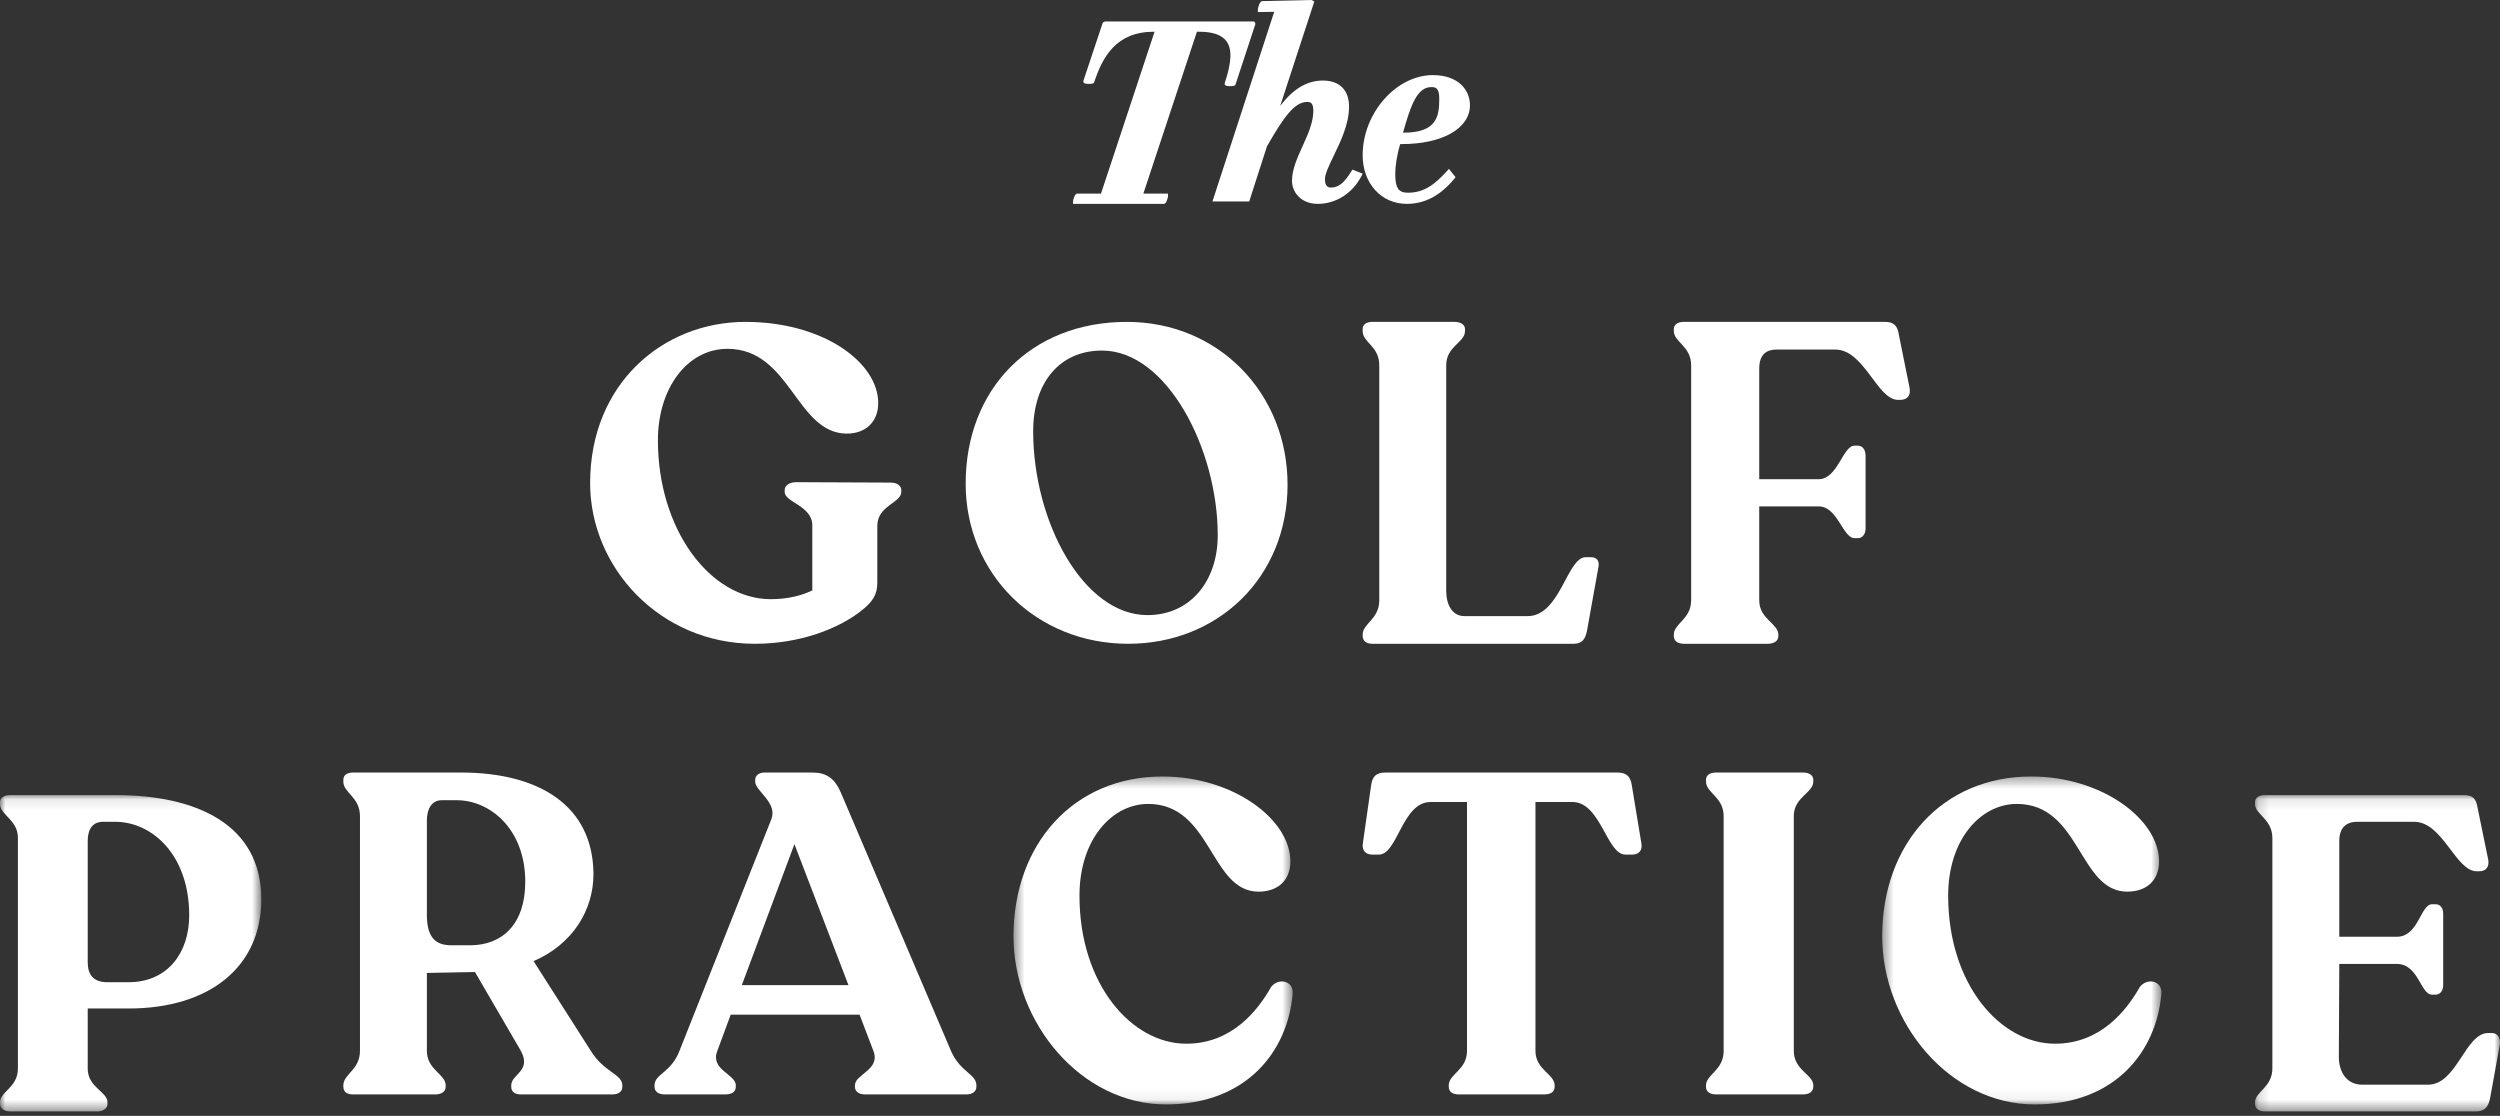
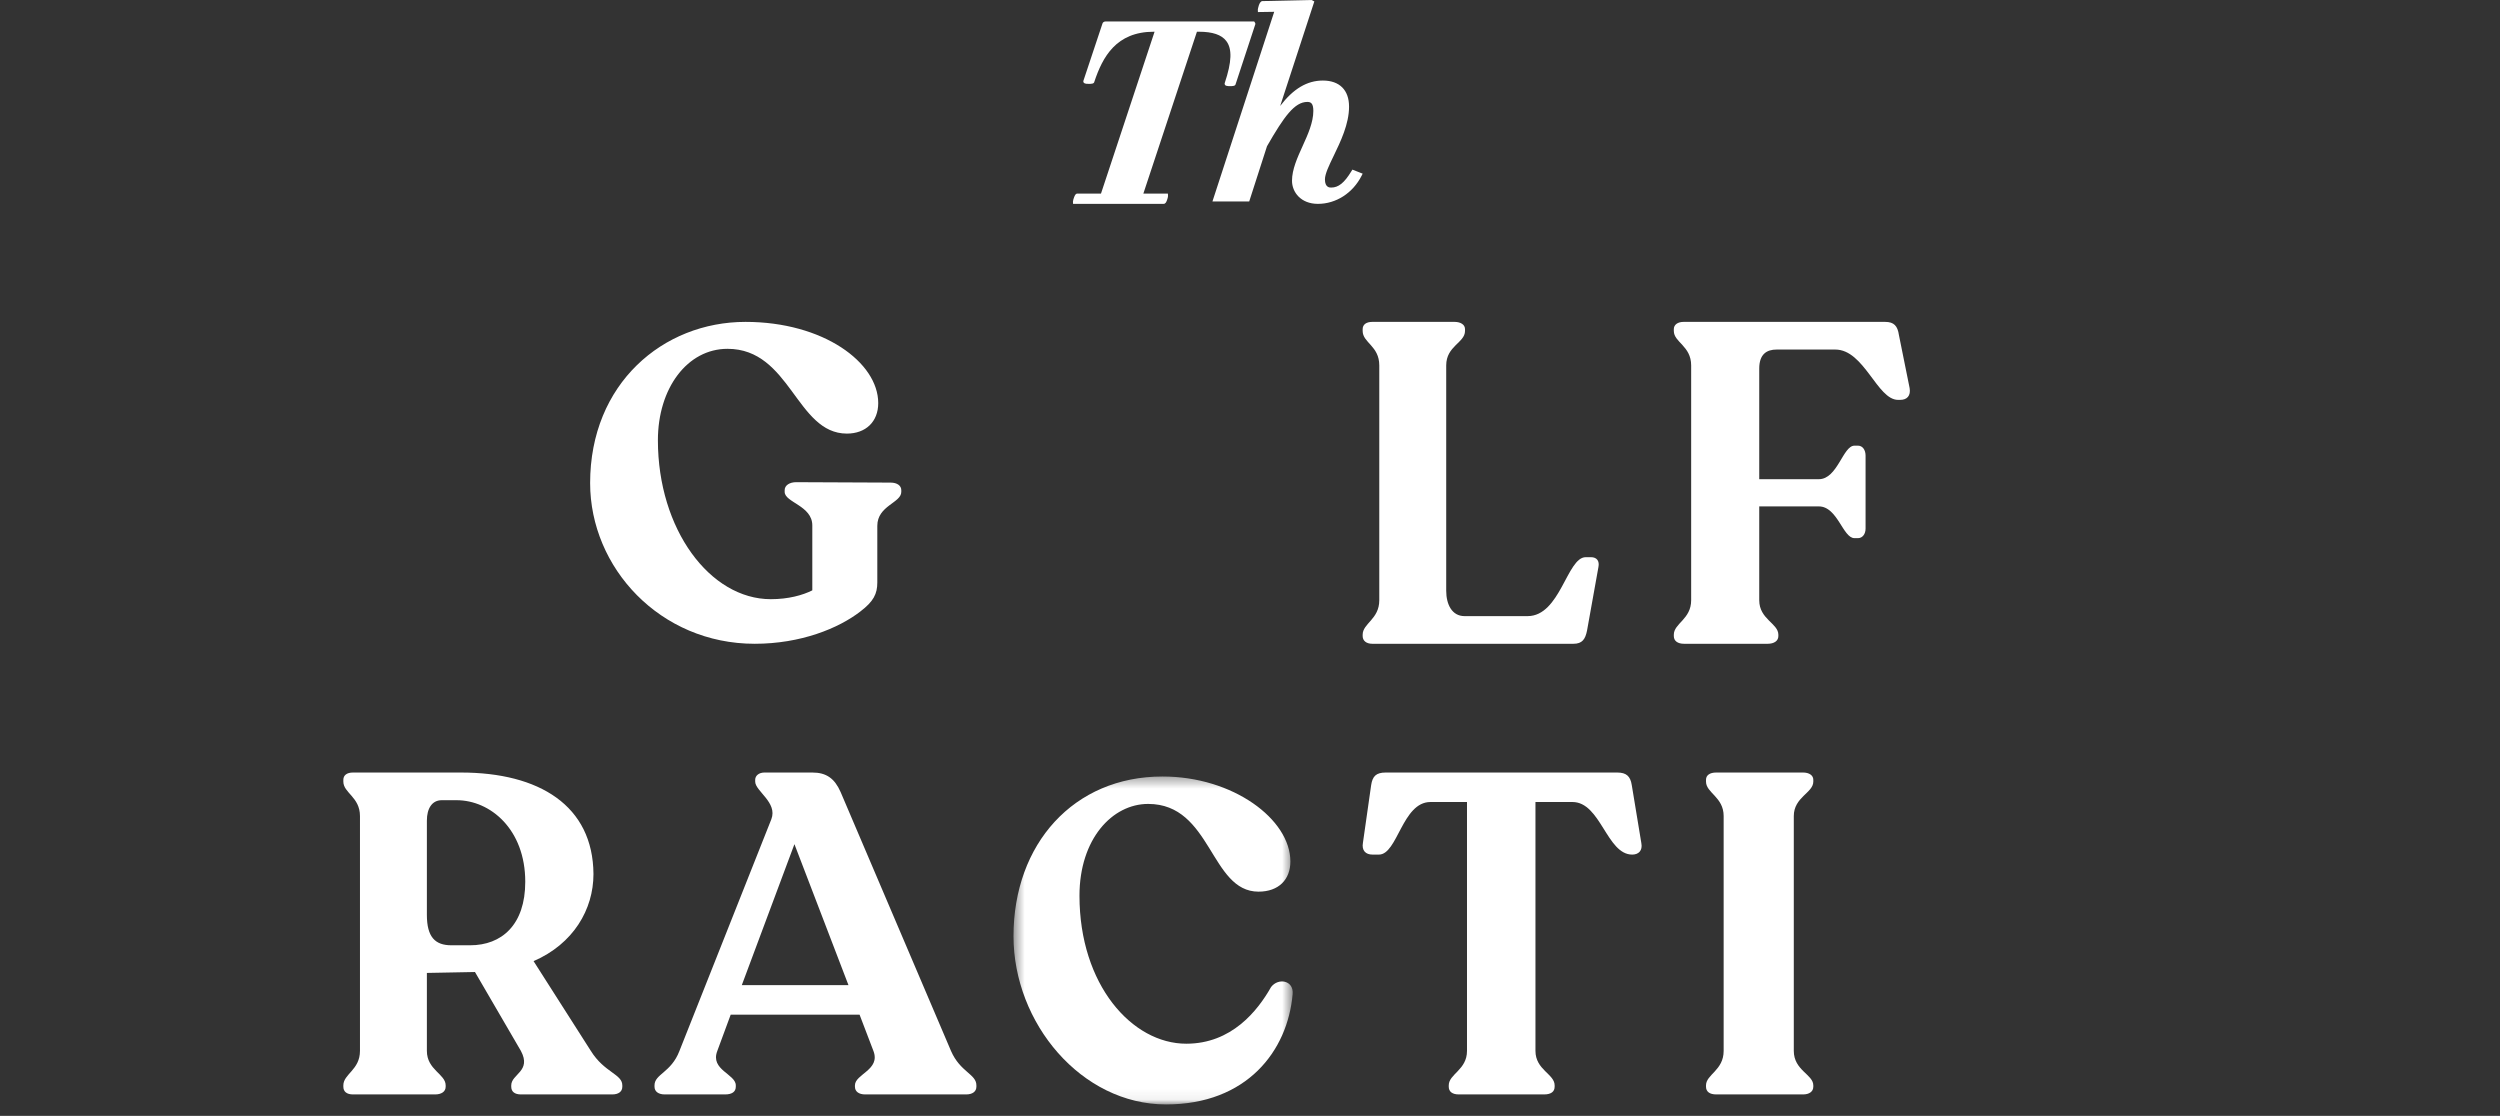
<svg xmlns="http://www.w3.org/2000/svg" xmlns:xlink="http://www.w3.org/1999/xlink" width="233px" height="104px" viewBox="0 0 233 104" version="1.1">
  <rect x="0" y="0" width="233" height="104" fill="#333333" stroke="none" />
  <title>TGP_Logotype_White</title>
  <desc>Created with Sketch.</desc>
  <defs>
-     <polygon id="path-1" points="0 0.1 24.354 0.1 24.354 29.585 0 29.585" />
    <polygon id="path-3" points="0.458 0.369 26.481 0.369 26.481 30.933 0.458 30.933" />
    <polygon id="path-5" points="0.421 0.369 26.444 0.369 26.444 30.933 0.421 30.933" />
-     <polygon id="path-7" points="0.165 0.1 23 0.1 23 29.585 0.165 29.585" />
  </defs>
  <g id="Symbols" stroke="none" stroke-width="1" fill="none" fill-rule="evenodd">
    <g id="Footer/comp/photo" transform="translate(-165, -264)">
      <g id="TGP_Logotype_White" transform="translate(165, 264)">
        <path d="M55,45.021 C55,35.761 61.788,30 69.479,30 C76.74,30 81.851,33.786 81.851,37.571 C81.851,39.3 80.691,40.411 78.93,40.411 C74.205,40.411 73.688,32.51 67.803,32.51 C64.066,32.51 61.316,36.173 61.316,41.028 C61.316,49.341 66.171,55.844 71.842,55.844 C73.475,55.844 74.806,55.474 75.707,55.021 L75.707,48.972 C75.707,47.119 73.131,46.831 73.131,45.844 L73.131,45.679 C73.131,45.226 73.603,44.939 74.205,44.939 L83.011,44.979 C83.614,44.979 84,45.267 84,45.679 L84,45.844 C84,46.873 81.765,47.119 81.765,49.012 L81.765,54.279 C81.765,55.35 81.422,56.049 80.176,56.997 C78.156,58.559 74.635,60 70.338,60 C61.53,60 55,52.922 55,45.021" id="Fill-1" fill="#FFFFFF" />
-         <path d="M113.494,49.891 C113.494,41.837 108.743,32.672 102.71,32.672 C98.773,32.672 96.292,35.631 96.292,40.192 C96.292,48.616 100.955,57.328 106.948,57.328 C110.927,57.328 113.494,54.165 113.494,49.891 M90,45.082 C90,36.248 96.077,30 105.022,30 C113.622,30 120,36.699 120,45.165 C120,53.836 113.494,60 105.15,60 C96.548,60 90,53.467 90,45.082" id="Fill-3" fill="#FFFFFF" />
        <path d="M127,59.282 L127,59.154 C127,58.098 128.549,57.718 128.549,55.943 L128.549,34.056 C128.549,32.24 127,31.944 127,30.845 L127,30.677 C127,30.254 127.326,30 127.898,30 L135.561,30 C136.132,30 136.539,30.254 136.539,30.677 L136.539,30.845 C136.539,31.944 134.787,32.24 134.787,34.056 L134.787,55.057 C134.787,56.323 135.316,57.423 136.499,57.423 L142.368,57.423 C145.425,57.423 146.037,51.93 147.789,51.93 L148.278,51.93 C148.809,51.93 149.094,52.267 148.972,52.86 L147.911,58.775 C147.749,59.577 147.464,60 146.648,60 L127.898,60 C127.326,60 127,59.704 127,59.282" id="Fill-5" fill="#FFFFFF" />
        <path d="M156,59.282 L156,59.154 C156,58.098 157.616,57.718 157.616,55.943 L157.616,34.056 C157.616,32.24 156,31.902 156,30.845 L156,30.677 C156,30.254 156.372,30 156.912,30 L175.696,30 C176.525,30 176.857,30.381 176.98,31.226 L177.977,36.169 C178.1,36.888 177.727,37.268 177.105,37.268 L176.898,37.268 C174.949,37.268 173.746,32.578 171.05,32.578 L165.578,32.578 C164.666,32.578 163.961,33.001 163.961,34.353 L163.961,44.661 L169.516,44.661 C171.258,44.661 171.757,41.536 172.834,41.536 L173.166,41.536 C173.581,41.536 173.871,41.916 173.871,42.466 L173.871,49.268 C173.871,49.774 173.581,50.155 173.166,50.155 L172.834,50.155 C171.757,50.155 171.258,47.197 169.516,47.197 L163.961,47.197 L163.961,55.943 C163.961,57.718 165.743,58.098 165.743,59.154 L165.743,59.282 C165.743,59.745 165.33,60 164.749,60 L156.954,60 C156.372,60 156,59.745 156,59.282" id="Fill-7" fill="#FFFFFF" />
        <g id="Group-11" transform="translate(0, 74)">
          <mask id="mask-2" fill="white">
            <use xlink:href="#path-1" />
          </mask>
          <g id="Clip-10" />
          <path d="M11.984,17.542 C15.623,17.542 17.635,14.802 17.635,11.313 C17.635,5.666 14.166,2.592 10.743,2.592 L9.587,2.592 C8.688,2.592 8.175,3.215 8.175,4.379 L8.175,15.673 C8.175,16.836 8.688,17.542 10.015,17.542 L11.984,17.542 Z M-0,28.879 L-0,28.713 C-0,27.758 1.669,27.342 1.669,25.598 L1.669,4.086 C1.669,2.385 -0,1.969 -0,0.931 L-0,0.765 C-0,0.35 0.385,0.1 0.985,0.1 L10.743,0.1 C18.319,0.1 24.354,2.842 24.354,9.817 C24.354,16.088 19.56,19.992 11.984,19.992 L8.175,19.992 L8.175,25.598 C8.175,27.342 10.015,27.758 10.015,28.713 L10.015,28.879 C10.015,29.294 9.631,29.585 9.031,29.585 L0.985,29.585 C0.385,29.585 -0,29.294 -0,28.879 L-0,28.879 Z" id="Fill-9" fill="#FFFFFF" mask="url(#mask-2)" />
        </g>
        <path d="M43.819,88.1 C46.753,88.1 48.954,86.198 48.954,82.184 C48.954,77.283 45.693,74.579 42.555,74.579 L41.17,74.579 C40.273,74.579 39.785,75.338 39.785,76.479 L39.785,85.269 C39.785,87.338 40.558,88.1 42.066,88.1 L43.819,88.1 Z M58,101.155 L58,101.282 C58,101.746 57.634,102 57.064,102 L48.547,102 C47.975,102 47.648,101.746 47.648,101.282 L47.648,101.155 C47.648,100.098 49.564,99.846 48.547,97.944 L44.267,90.592 L39.785,90.677 L39.785,97.944 C39.785,99.718 41.536,100.098 41.536,101.155 L41.536,101.282 C41.536,101.746 41.13,102 40.558,102 L32.898,102 C32.326,102 32,101.746 32,101.282 L32,101.155 C32,100.098 33.549,99.718 33.549,97.944 L33.549,76.057 C33.549,74.282 32,73.902 32,72.845 L32,72.677 C32,72.255 32.326,72 32.898,72 L42.963,72 C50.257,72 55.271,75.086 55.311,81.465 C55.311,84.761 53.437,87.972 49.729,89.577 L55.067,97.944 C56.33,99.973 58,100.098 58,101.155 L58,101.155 Z" id="Fill-12" fill="#FFFFFF" />
        <path d="M79.078,91.817 L74.041,78.676 L69.135,91.817 L79.078,91.817 Z M91,101.154 L91,101.282 C91,101.745 90.613,102 90.053,102 L80.627,102 C80.067,102 79.68,101.745 79.68,101.282 L79.68,101.154 C79.68,100.098 82.09,99.718 81.402,97.944 L80.111,94.564 L68.102,94.564 L66.854,97.944 C66.164,99.718 68.576,100.098 68.576,101.154 L68.576,101.282 C68.576,101.745 68.231,102 67.586,102 L61.947,102 C61.389,102 61,101.745 61,101.282 L61,101.154 C61,100.098 62.551,99.972 63.325,97.944 L71.889,76.353 C72.493,74.79 70.384,73.733 70.384,72.846 L70.384,72.677 C70.384,72.297 70.727,72 71.243,72 L75.72,72 C77.011,72 77.787,72.55 78.345,73.818 L88.632,97.944 C89.492,99.93 91,100.098 91,101.154 L91,101.154 Z" id="Fill-14" fill="#FFFFFF" />
        <g id="Group-18" transform="translate(94, 72)">
          <mask id="mask-4" fill="white">
            <use xlink:href="#path-3" />
          </mask>
          <g id="Clip-17" />
          <path d="M0.458,15.253 C0.458,6.658 6.063,0.369 14.345,0.369 C20.911,0.369 26.264,4.352 26.264,8.293 C26.264,9.97 25.176,11.102 23.295,11.102 C18.778,11.102 18.945,2.926 13.007,2.926 C9.659,2.926 6.607,6.197 6.607,11.479 C6.607,19.781 11.5,25.274 16.561,25.274 C20.785,25.274 23.21,22.212 24.465,19.99 C25.135,19.109 26.599,19.361 26.473,20.661 C26.012,25.943 22.207,30.934 14.678,30.934 C6.774,30.934 0.458,23.344 0.458,15.253" id="Fill-16" fill="#FFFFFF" mask="url(#mask-4)" />
        </g>
-         <path d="M135.023,101.282 L135.023,101.154 C135.023,100.098 136.724,99.718 136.724,97.943 L136.724,74.747 L133.321,74.747 C130.683,74.747 130.258,79.648 128.514,79.648 L127.917,79.648 C127.278,79.648 126.897,79.269 127.025,78.549 L127.79,73.183 C127.917,72.338 128.257,72 129.152,72 L150.722,72 C151.573,72 151.955,72.338 152.083,73.183 L152.975,78.591 C153.103,79.269 152.721,79.648 152.124,79.648 L151.486,79.648 C149.743,79.648 149.189,74.747 146.551,74.747 L143.105,74.747 L143.105,97.943 C143.105,99.718 144.892,100.098 144.892,101.154 L144.892,101.282 C144.892,101.745 144.553,102 143.915,102 L135.959,102 C135.362,102 135.023,101.745 135.023,101.282" id="Fill-19" fill="#FFFFFF" />
+         <path d="M135.023,101.282 L135.023,101.154 C135.023,100.098 136.724,99.718 136.724,97.943 L136.724,74.747 L133.321,74.747 C130.683,74.747 130.258,79.648 128.514,79.648 L127.917,79.648 C127.278,79.648 126.897,79.269 127.025,78.549 L127.79,73.183 C127.917,72.338 128.257,72 129.152,72 L150.722,72 C151.573,72 151.955,72.338 152.083,73.183 L152.975,78.591 C153.103,79.269 152.721,79.648 152.124,79.648 C149.743,79.648 149.189,74.747 146.551,74.747 L143.105,74.747 L143.105,97.943 C143.105,99.718 144.892,100.098 144.892,101.154 L144.892,101.282 C144.892,101.745 144.553,102 143.915,102 L135.959,102 C135.362,102 135.023,101.745 135.023,101.282" id="Fill-19" fill="#FFFFFF" />
        <path d="M159,101.154 C159,100.141 160.644,99.761 160.644,97.944 L160.644,76.056 C160.644,74.282 159,73.902 159,72.846 L159,72.677 C159,72.255 159.345,72 159.952,72 L168.048,72 C168.609,72 169,72.255 169,72.677 L169,72.846 C169,73.902 167.182,74.282 167.182,76.056 L167.182,97.944 C167.182,99.761 169,100.141 169,101.154 L169,101.282 C169,101.745 168.609,102 168.048,102 L159.952,102 C159.345,102 159,101.745 159,101.282 L159,101.154 Z" id="Fill-21" fill="#FFFFFF" />
        <g id="Group-25" transform="translate(175, 72)">
          <mask id="mask-6" fill="white">
            <use xlink:href="#path-5" />
          </mask>
          <g id="Clip-24" />
-           <path d="M0.421,15.253 C0.421,6.658 6.026,0.369 14.308,0.369 C20.873,0.369 26.227,4.352 26.227,8.293 C26.227,9.97 25.138,11.102 23.257,11.102 C18.741,11.102 18.908,2.926 12.97,2.926 C9.622,2.926 6.57,6.197 6.57,11.479 C6.57,19.781 11.463,25.274 16.523,25.274 C20.748,25.274 23.173,22.212 24.428,19.99 C25.098,19.109 26.562,19.361 26.436,20.661 C25.975,25.943 22.17,30.934 14.641,30.934 C6.736,30.934 0.421,23.344 0.421,15.253" id="Fill-23" fill="#FFFFFF" mask="url(#mask-6)" />
        </g>
        <g id="Group-28" transform="translate(210, 74)">
          <mask id="mask-8" fill="white">
            <use xlink:href="#path-7" />
          </mask>
          <g id="Clip-27" />
          <path d="M0.165,28.879 L0.165,28.754 C0.165,27.716 1.786,27.385 1.786,25.556 L1.786,4.129 C1.786,2.302 0.165,1.929 0.165,0.931 L0.165,0.766 C0.165,0.35 0.539,0.1 1.08,0.1 L19.618,0.1 C20.449,0.1 20.781,0.433 20.906,1.263 L21.903,6.123 C22.028,6.829 21.655,7.202 21.073,7.202 L20.823,7.202 C18.869,7.202 17.664,2.592 15.005,2.592 L9.683,2.592 C8.77,2.592 8.021,3.05 8.021,4.379 L8.021,13.306 L13.383,13.306 C15.42,13.306 15.585,10.275 16.667,10.275 L16.999,10.275 C17.414,10.275 17.705,10.607 17.705,11.146 L17.705,17.832 C17.705,18.331 17.414,18.704 16.999,18.704 L16.667,18.704 C15.585,18.704 15.42,15.838 13.383,15.838 L8.021,15.838 L7.98,24.519 C7.98,25.723 8.562,27.093 10.182,27.093 L16.292,27.093 C18.994,27.093 19.743,22.277 21.903,22.277 L22.236,22.277 C22.817,22.277 23.067,22.816 22.985,23.356 L22.07,28.381 C21.903,29.169 21.572,29.585 20.74,29.585 L1.122,29.585 C0.539,29.585 0.165,29.335 0.165,28.879" id="Fill-26" fill="#FFFFFF" mask="url(#mask-8)" />
        </g>
        <path d="M114.146,7.734 L114.136,7.795 C114.136,8.028 114.421,8.028 114.651,8.028 C114.866,8.028 115.132,8.028 115.163,7.833 L116.964,2.356 C117.004,2.291 117.012,2.211 116.981,2.142 L116.891,2 L103.04,2 C102.87,2 102.76,2.109 102.739,2.227 L100.975,7.524 L100.965,7.584 C100.965,7.673 101.014,7.784 101.248,7.807 C101.31,7.813 101.395,7.816 101.481,7.816 C101.694,7.816 101.96,7.818 101.991,7.625 C102.76,5.313 104.023,2.957 107.538,2.957 L107.606,2.957 L102.611,18.046 C102.61,18.045 102.605,18.043 102.598,18.043 L100.412,18.043 C100.247,18.043 100.18,18.188 100.097,18.409 C100.062,18.508 100,18.687 100,18.783 L100.008,19 L108.447,19 C108.626,19 108.702,18.829 108.77,18.637 C108.785,18.596 108.859,18.381 108.859,18.264 L108.849,18.043 L106.561,18.042 L111.554,2.957 L111.739,2.957 C113.008,2.957 113.842,3.238 114.285,3.817 C114.85,4.553 114.806,5.761 114.146,7.734" id="Fill-29" fill="#FFFFFF" />
        <path d="M125.946,15.964 C125.292,17.042 124.747,17.481 124.068,17.481 C123.923,17.481 123.484,17.481 123.484,16.719 C123.484,16.208 123.863,15.425 124.301,14.52 C124.938,13.202 125.732,11.562 125.732,9.938 C125.732,8.393 124.843,7.507 123.292,7.507 C121.825,7.507 120.537,8.266 119.313,9.875 L122.496,0.134 L122.234,0 L117.662,0.102 C117.343,0.102 117.229,0.882 117.229,0.889 L117.238,1.124 L118.756,1.101 L113,18.775 L116.427,18.775 L118.084,13.629 C119.689,10.83 120.661,9.499 121.847,9.499 C122.18,9.499 122.403,9.642 122.403,10.336 C122.403,11.409 121.894,12.533 121.401,13.619 C120.915,14.689 120.415,15.795 120.415,16.844 C120.415,17.915 121.244,19 122.827,19 C124.518,19 126.077,17.999 126.898,16.387 L127,16.185 L126.042,15.808 L125.946,15.964 Z" id="Fill-31" fill="#FFFFFF" />
-         <path d="M133.395,8.117 C133.816,8.117 134.139,8.198 134.139,9.224 C134.139,10.878 133.884,12.365 130.807,12.365 L130.761,12.365 C131.483,9.789 132.086,8.117 133.395,8.117 L133.395,8.117 Z M130.63,13.429 C134.441,13.429 137,11.97 137,9.797 C137,8.405 135.932,7 133.546,7 C130.12,7 127,10.554 127,14.458 C127,17.09 128.728,19 131.109,19 C132.792,19 134.242,18.234 135.543,16.658 L135.659,16.517 L135.038,15.74 L134.875,15.923 C133.736,17.181 132.728,17.962 131.208,17.962 C130.345,17.962 130.039,17.516 130.039,16.255 C130.039,15.395 130.219,14.304 130.504,13.429 L130.63,13.429 Z" id="Fill-33" fill="#FFFFFF" />
      </g>
    </g>
  </g>
</svg>